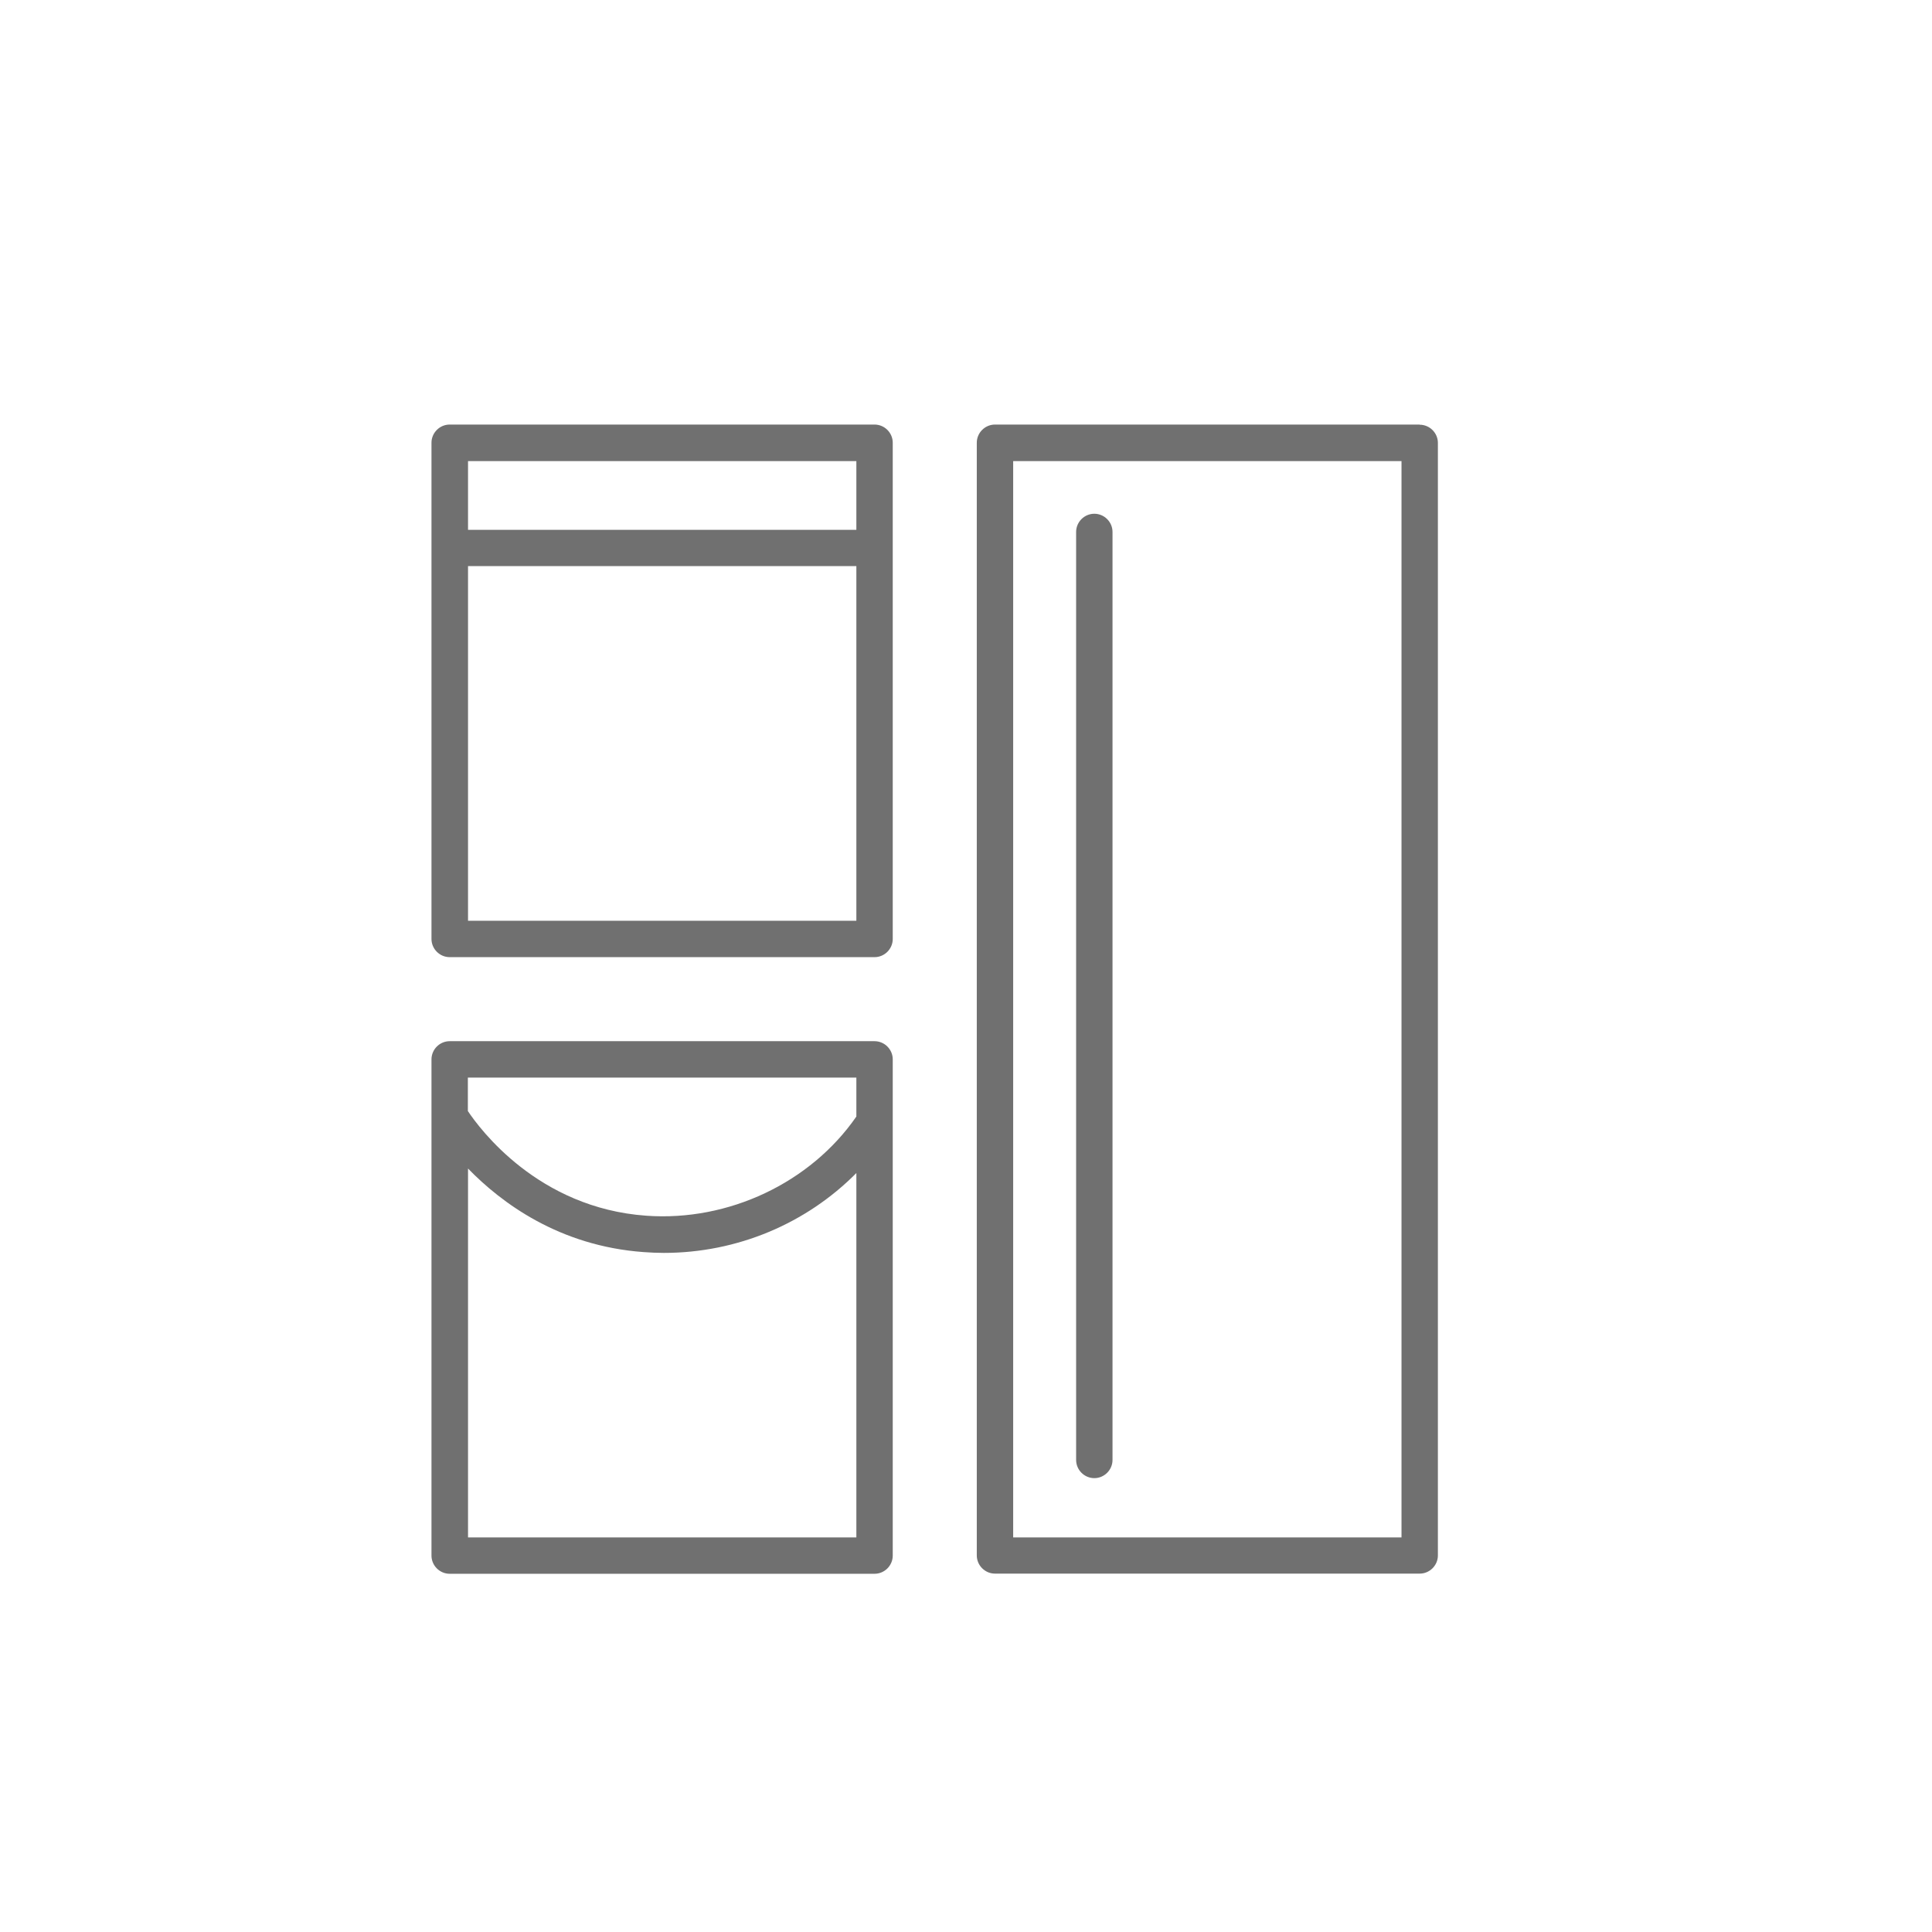
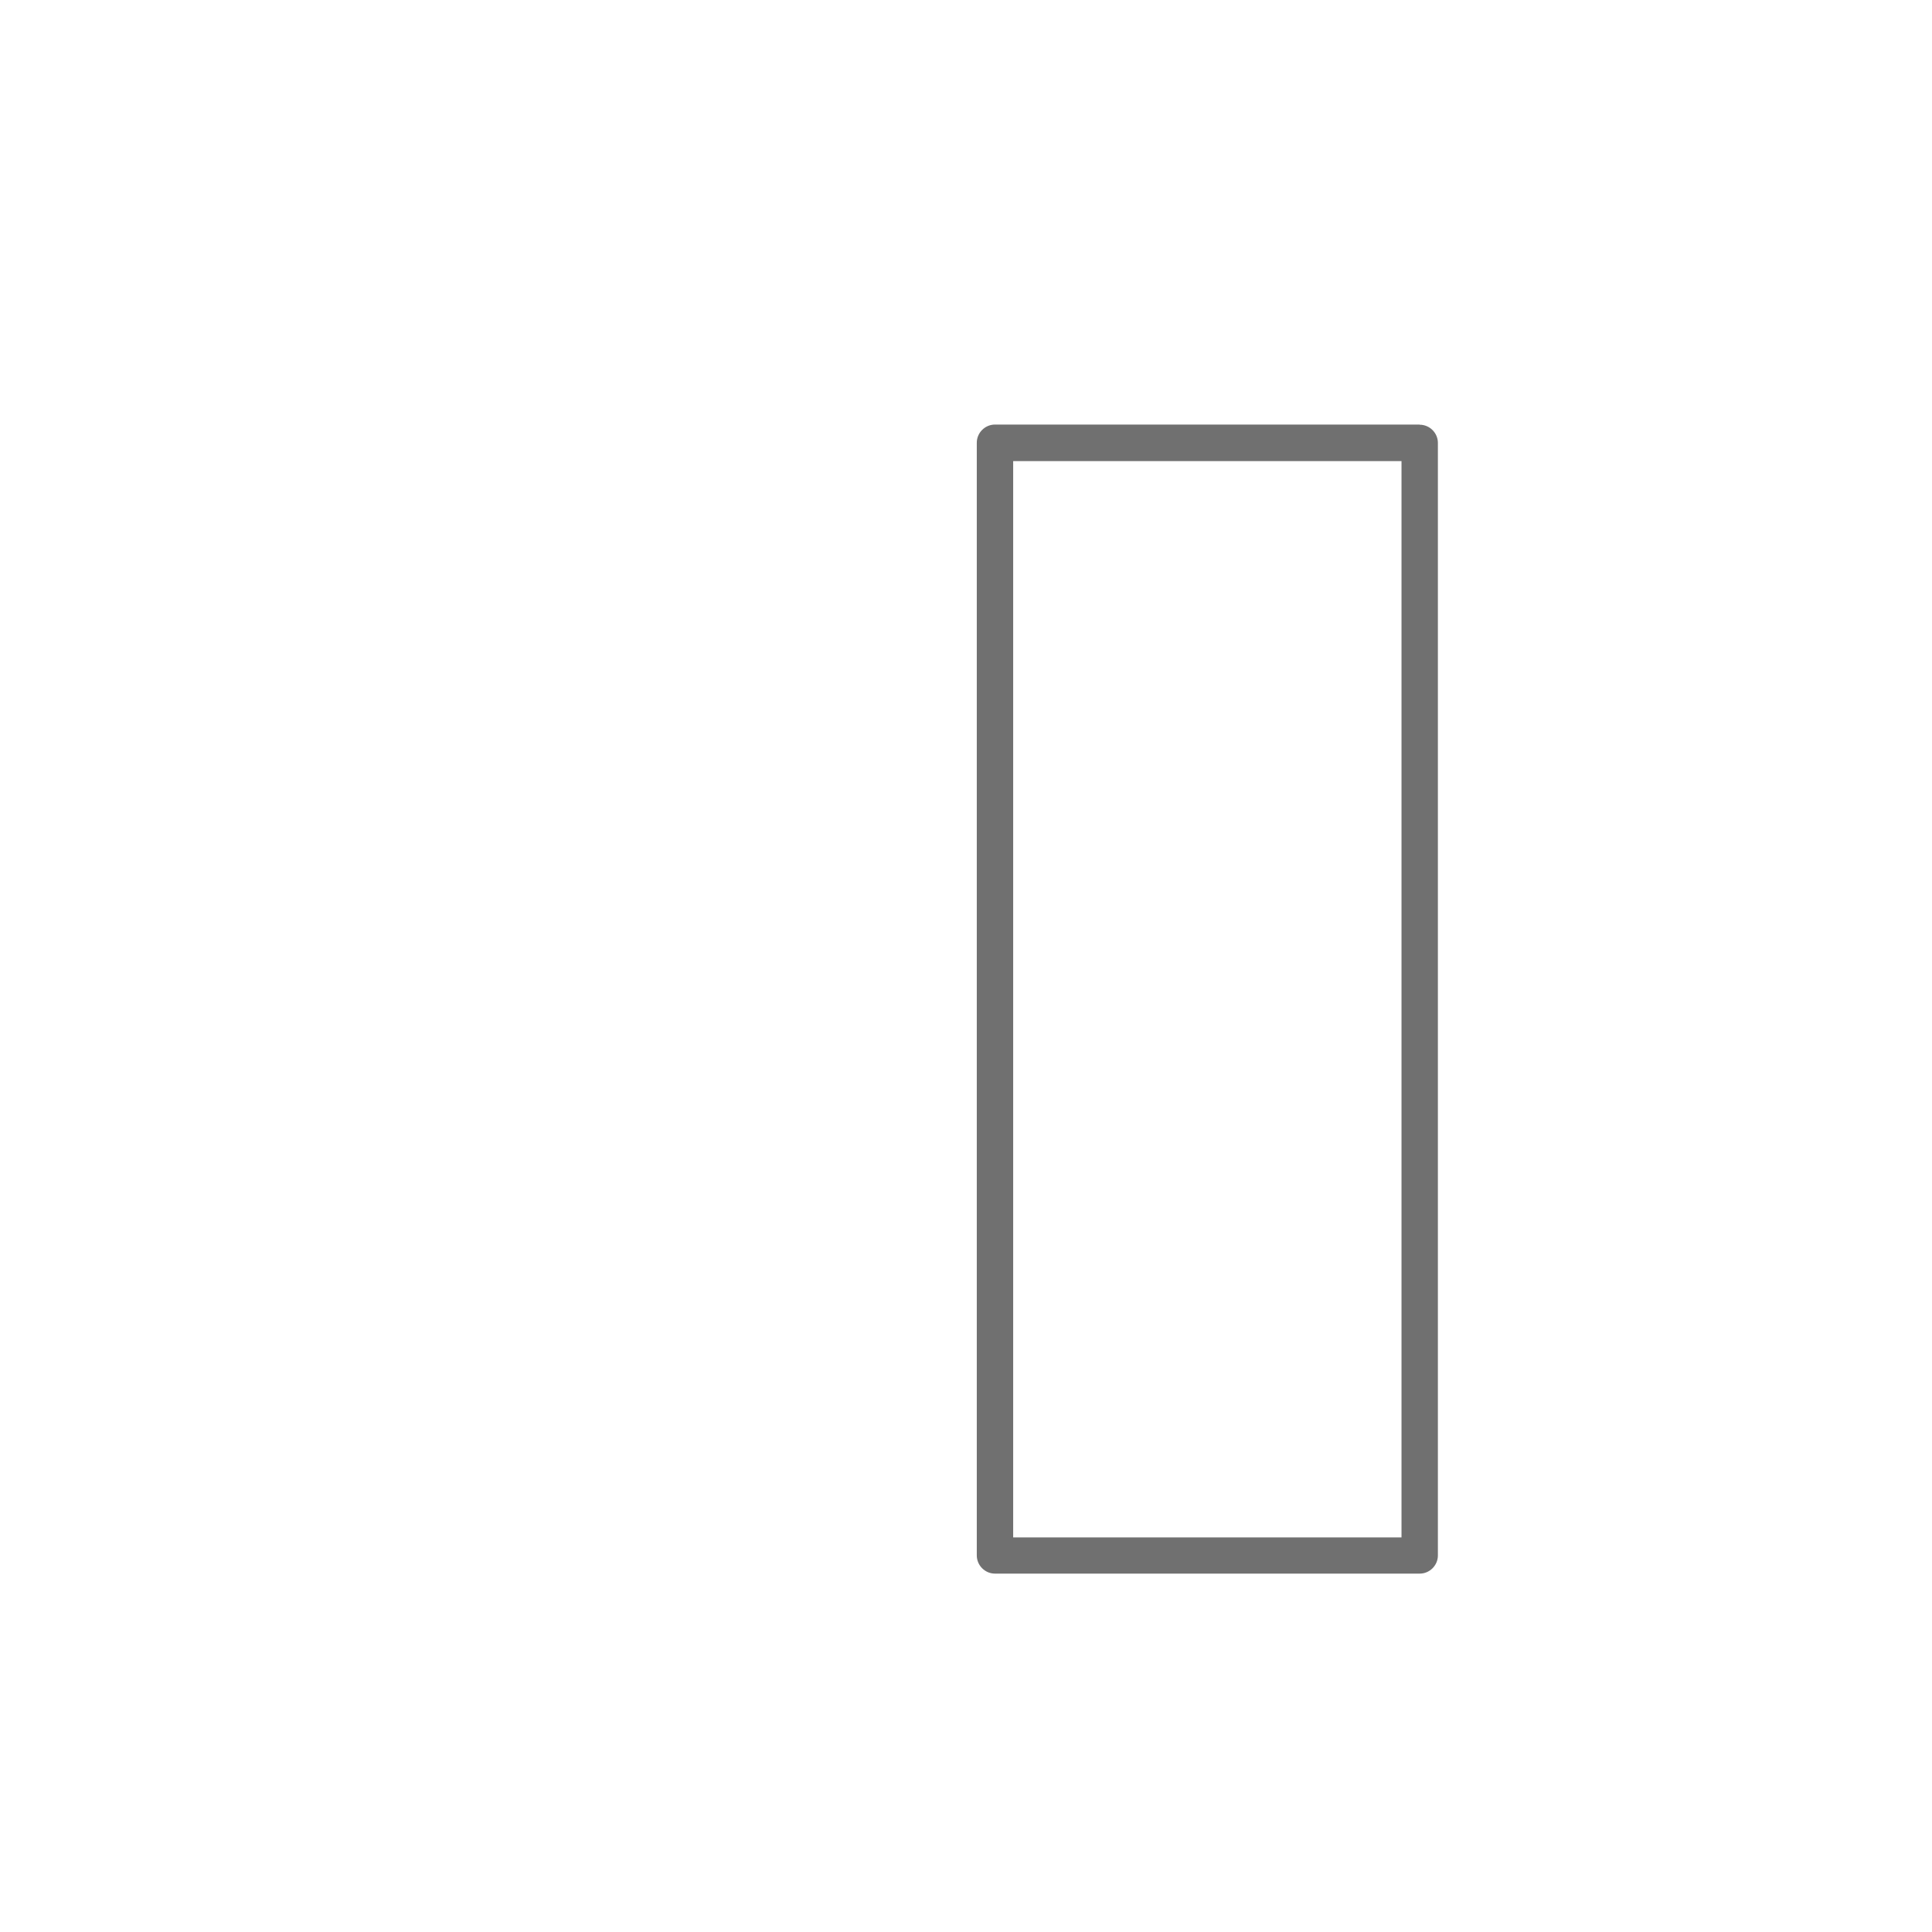
<svg xmlns="http://www.w3.org/2000/svg" id="Nombre" viewBox="0 0 120 120">
  <defs>
    <style>
      .cls-1 {
        fill: #707070;
      }
    </style>
  </defs>
-   <path class="cls-1" d="M54.32,26.37h-26.39c-.62,0-1.13.51-1.13,1.13v30.82c0,.62.51,1.13,1.13,1.13h26.39c.62,0,1.13-.51,1.13-1.13v-30.82c0-.62-.51-1.13-1.13-1.13ZM53.19,28.64v4.27h-24.12v-4.27h24.12ZM29.07,57.19v-22.03h24.12v22.03h-24.12Z" />
  <path class="cls-1" d="M88.18,26.37h-26.38c-.62,0-1.13.51-1.13,1.13v69.11c0,.62.51,1.13,1.13,1.13h26.38c.62,0,1.13-.51,1.13-1.13V27.51c0-.62-.51-1.13-1.13-1.13ZM87.05,95.49h-24.12V28.64h24.12v66.85Z" />
-   <path class="cls-1" d="M54.32,64.67h-26.39c-.62,0-1.13.51-1.13,1.13v30.82c0,.62.51,1.13,1.13,1.13h26.39c.62,0,1.13-.51,1.13-1.13v-30.82c0-.62-.51-1.13-1.13-1.13ZM53.19,66.93v2.42c-2.84,4.11-7.94,6.53-13.05,6.16-6.73-.48-10.35-5.41-11.08-6.5v-2.08h24.12ZM29.07,95.49v-22.91c2.07,2.13,5.66,4.81,10.91,5.19.42.03.84.05,1.25.05,4.56,0,8.85-1.82,11.96-4.96v22.63h-24.12Z" />
-   <path class="cls-1" d="M67.97,91.81c.62,0,1.13-.51,1.13-1.13v-57.64c0-.62-.51-1.13-1.13-1.13s-1.13.51-1.13,1.13v57.64c0,.62.51,1.13,1.13,1.13Z" />
</svg>